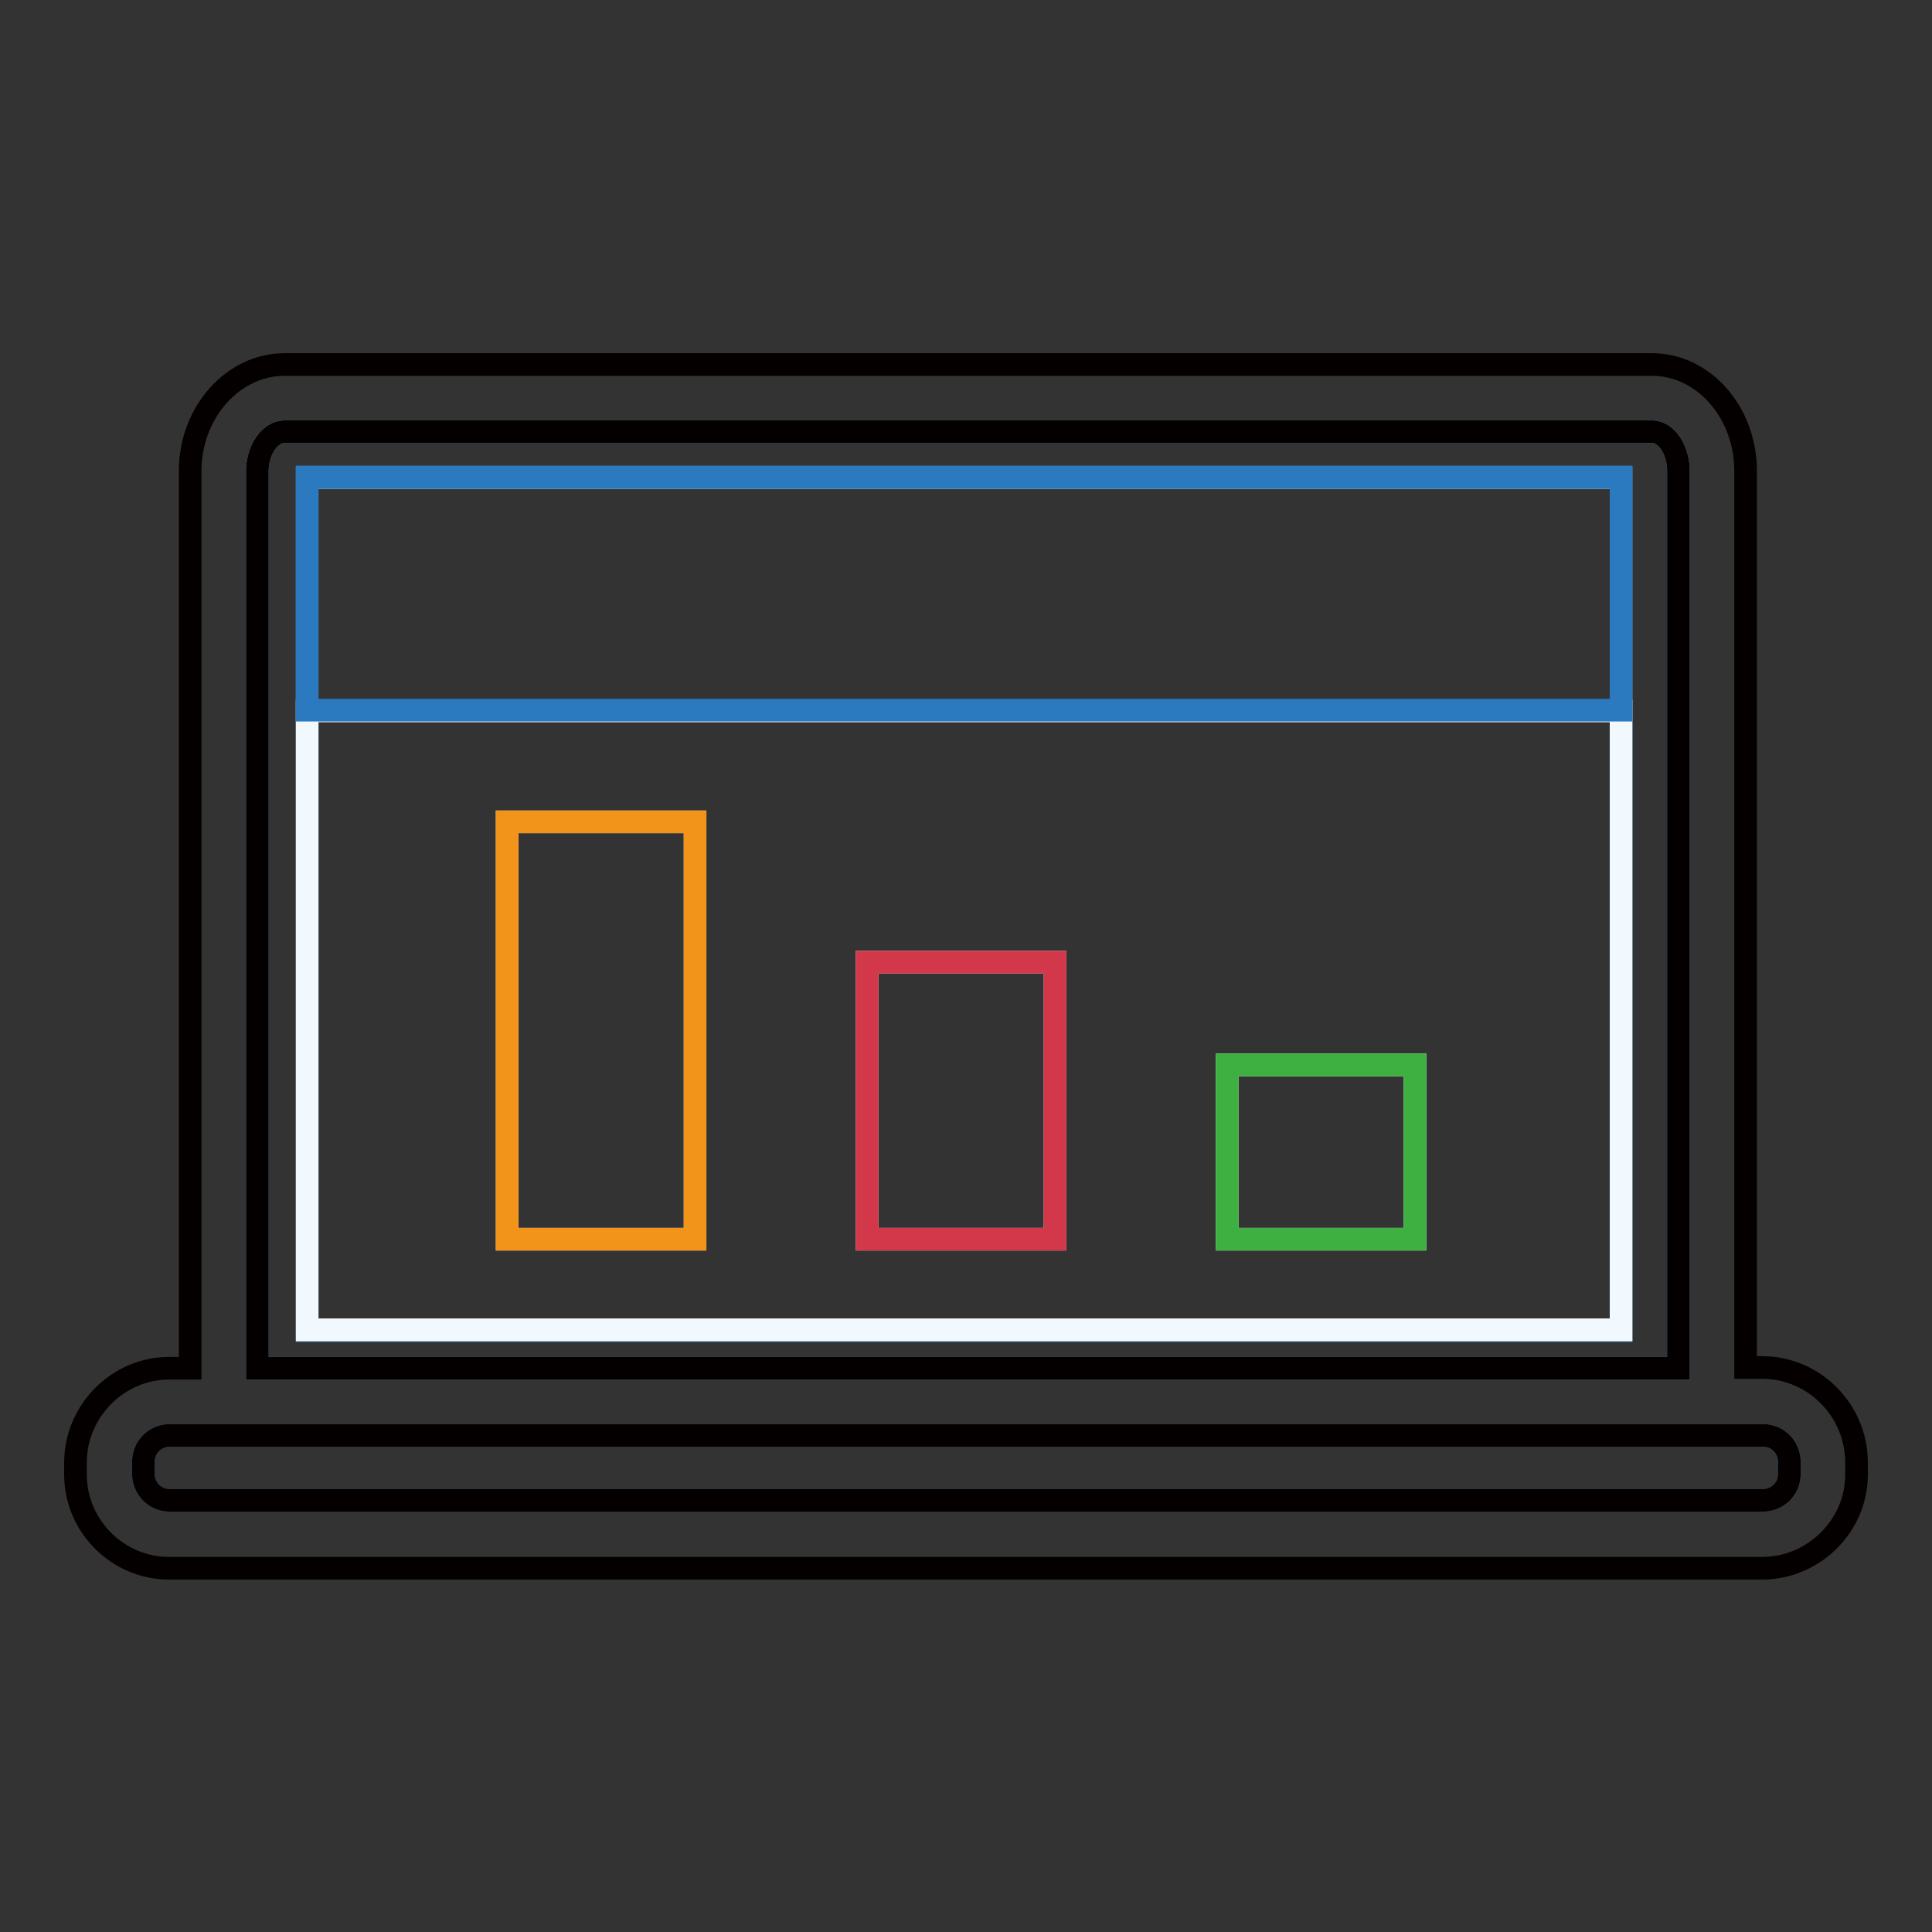
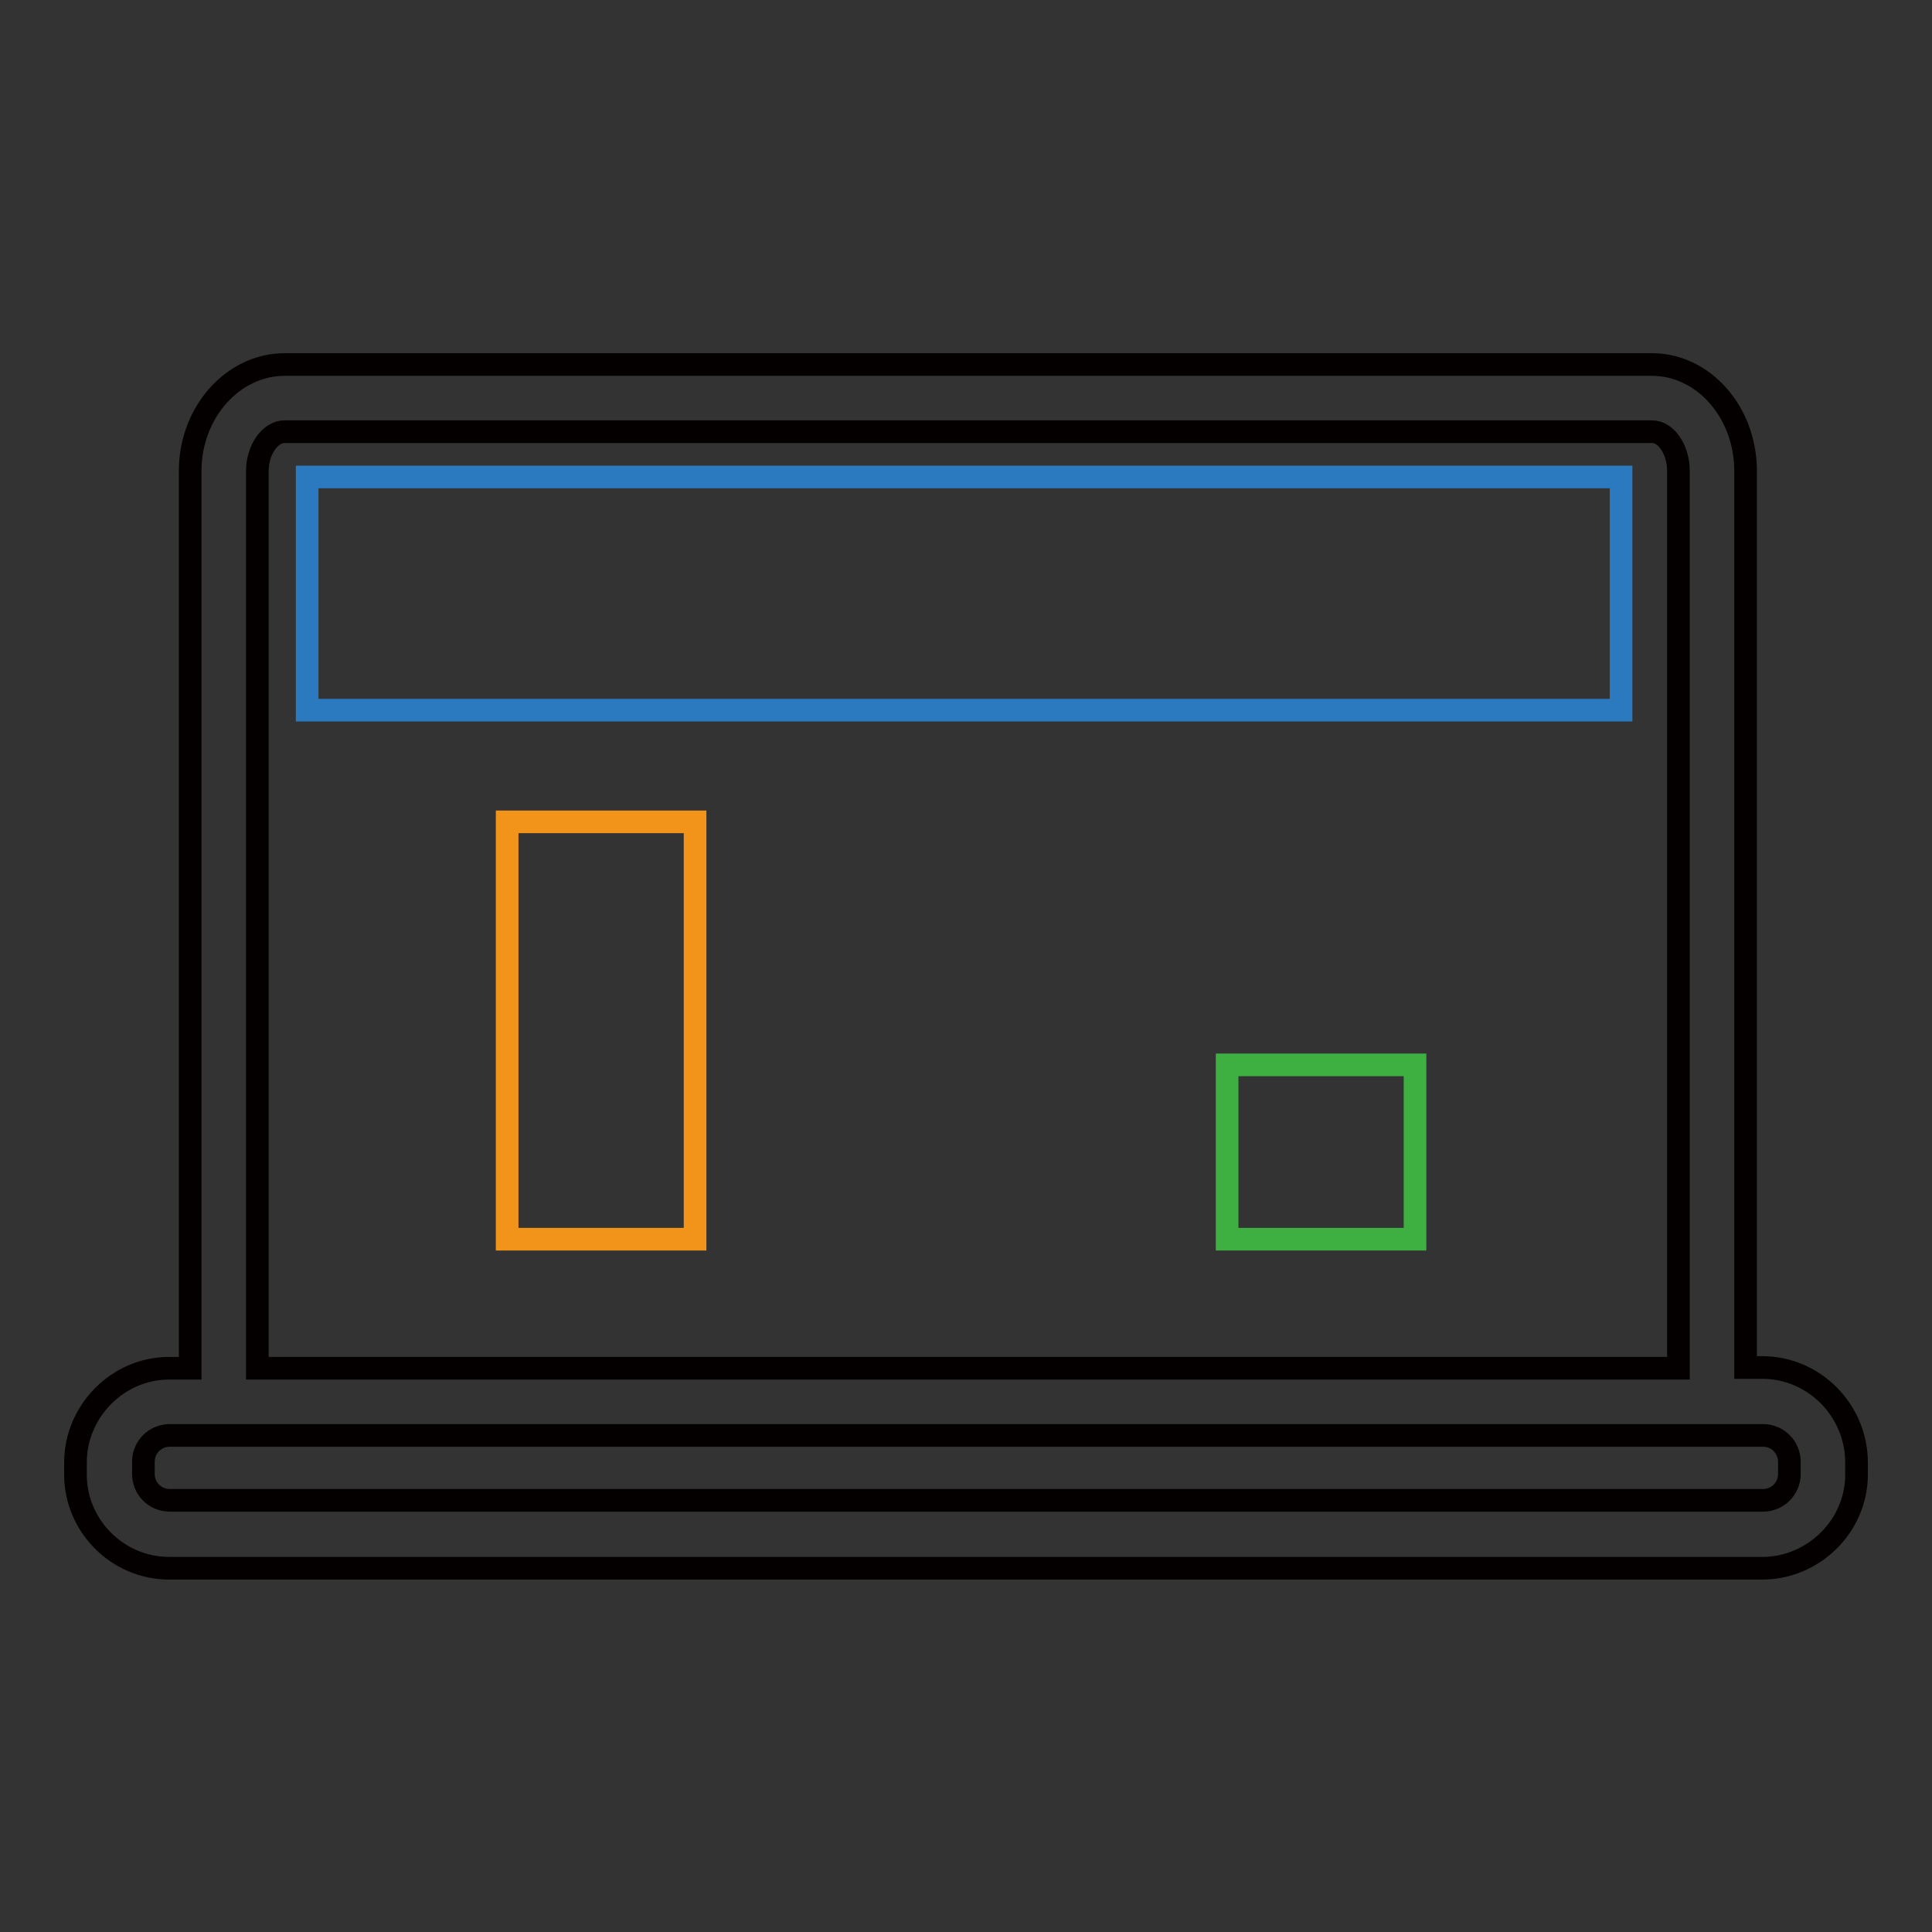
<svg xmlns="http://www.w3.org/2000/svg" version="1.1" x="0px" y="0px" viewBox="0 0 256 256" enable-background="new 0 0 256 256" xml:space="preserve">
  <rect x="0" y="0" width="256" height="256" fill="#333333" stroke="none" />
  <g>
-     <path stroke-width="3" fill-opacity="0" stroke="#5ea4da" d="M222.4,62.4c0-2.8-1.6-5.2-3.5-5.2H37.7c-1.9,0-3.6,2.4-3.6,5.2v118.9h188.3V62.4z M214.8,94.2v82.1H40.7 v-113h174.1V94.2z" />
-     <path stroke-width="3" fill-opacity="0" stroke="#2b79be" d="M237.1,193.7c0-2-1.6-3.5-3.5-3.5H22.5c-2,0-3.5,1.6-3.5,3.5v1.6c0,2,1.6,3.5,3.5,3.5h211.1 c2,0,3.5-1.6,3.5-3.5V193.7z" />
    <path stroke-width="3" fill-opacity="0" stroke="#040000" d="M233.5,181.2h-2.2V62.4c0-7.8-5.6-14.1-12.4-14.1H37.7c-6.8,0-12.5,6.3-12.5,14.1v118.9h-2.8 c-6.8,0-12.4,5.7-12.4,12.5v1.6c0,6.8,5.6,12.4,12.4,12.4h211.1c6.8,0,12.5-5.6,12.5-12.4v-1.6C246,186.9,240.4,181.2,233.5,181.2z  M34.1,62.4c0-2.8,1.7-5.2,3.6-5.2h181.2c1.9,0,3.5,2.4,3.5,5.2v118.9H34.1V62.4z M237.1,195.3c0,2-1.6,3.5-3.5,3.5H22.5 c-2,0-3.5-1.6-3.5-3.5v-1.6c0-2,1.6-3.5,3.5-3.5h211.1c2,0,3.5,1.6,3.5,3.5V195.3z" />
-     <path stroke-width="3" fill-opacity="0" stroke="#f2f9fe" d="M40.7,176.2h174.1V94.2H40.7V176.2z M162.6,141.1h24.9v23.1h-24.9V141.1z M114.9,127.5h24.9v36.7h-24.9 V127.5z M67.2,108.9h24.9v55.3H67.2V108.9z" />
    <path stroke-width="3" fill-opacity="0" stroke="#2b79be" d="M40.7,63.2h174.1v30.9H40.7V63.2z" />
    <path stroke-width="3" fill-opacity="0" stroke="#f2931a" d="M67.2,108.9h24.9v55.3H67.2V108.9z" />
-     <path stroke-width="3" fill-opacity="0" stroke="#d3374a" d="M114.9,127.5h24.9v36.7h-24.9V127.5z" />
    <path stroke-width="3" fill-opacity="0" stroke="#3eb042" d="M162.6,141.1h24.9v23.1h-24.9V141.1z" />
  </g>
</svg>